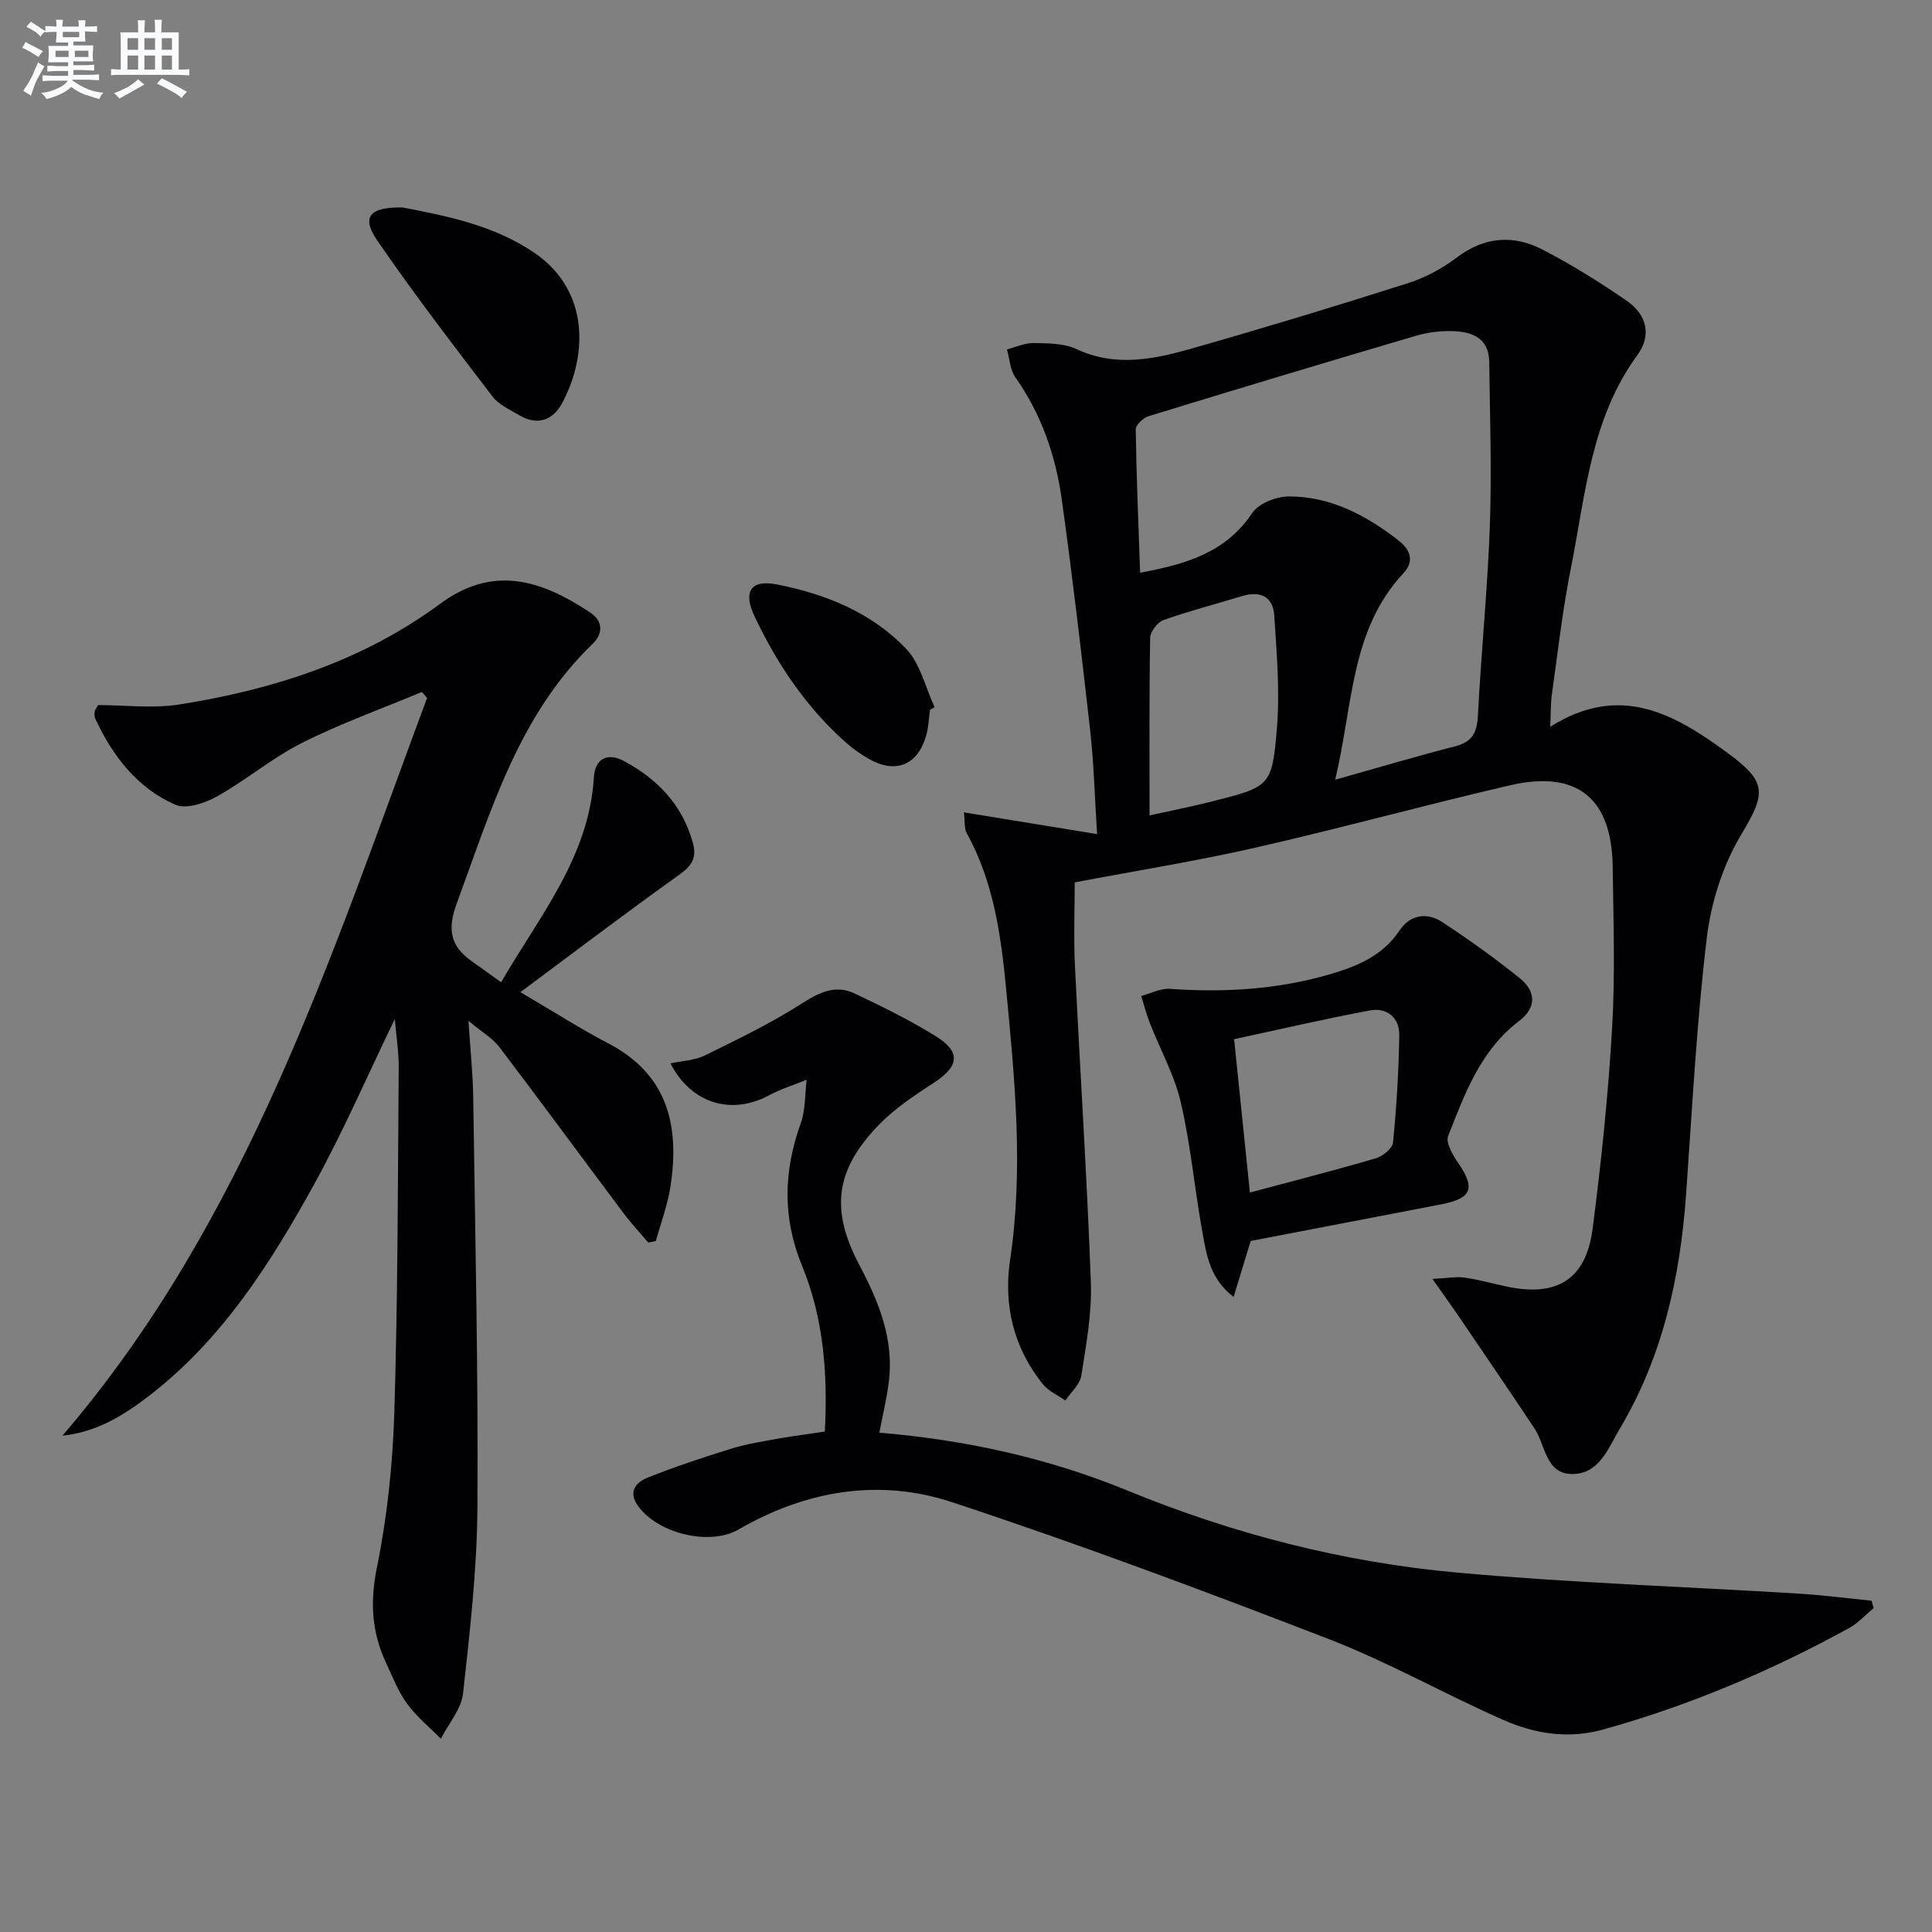
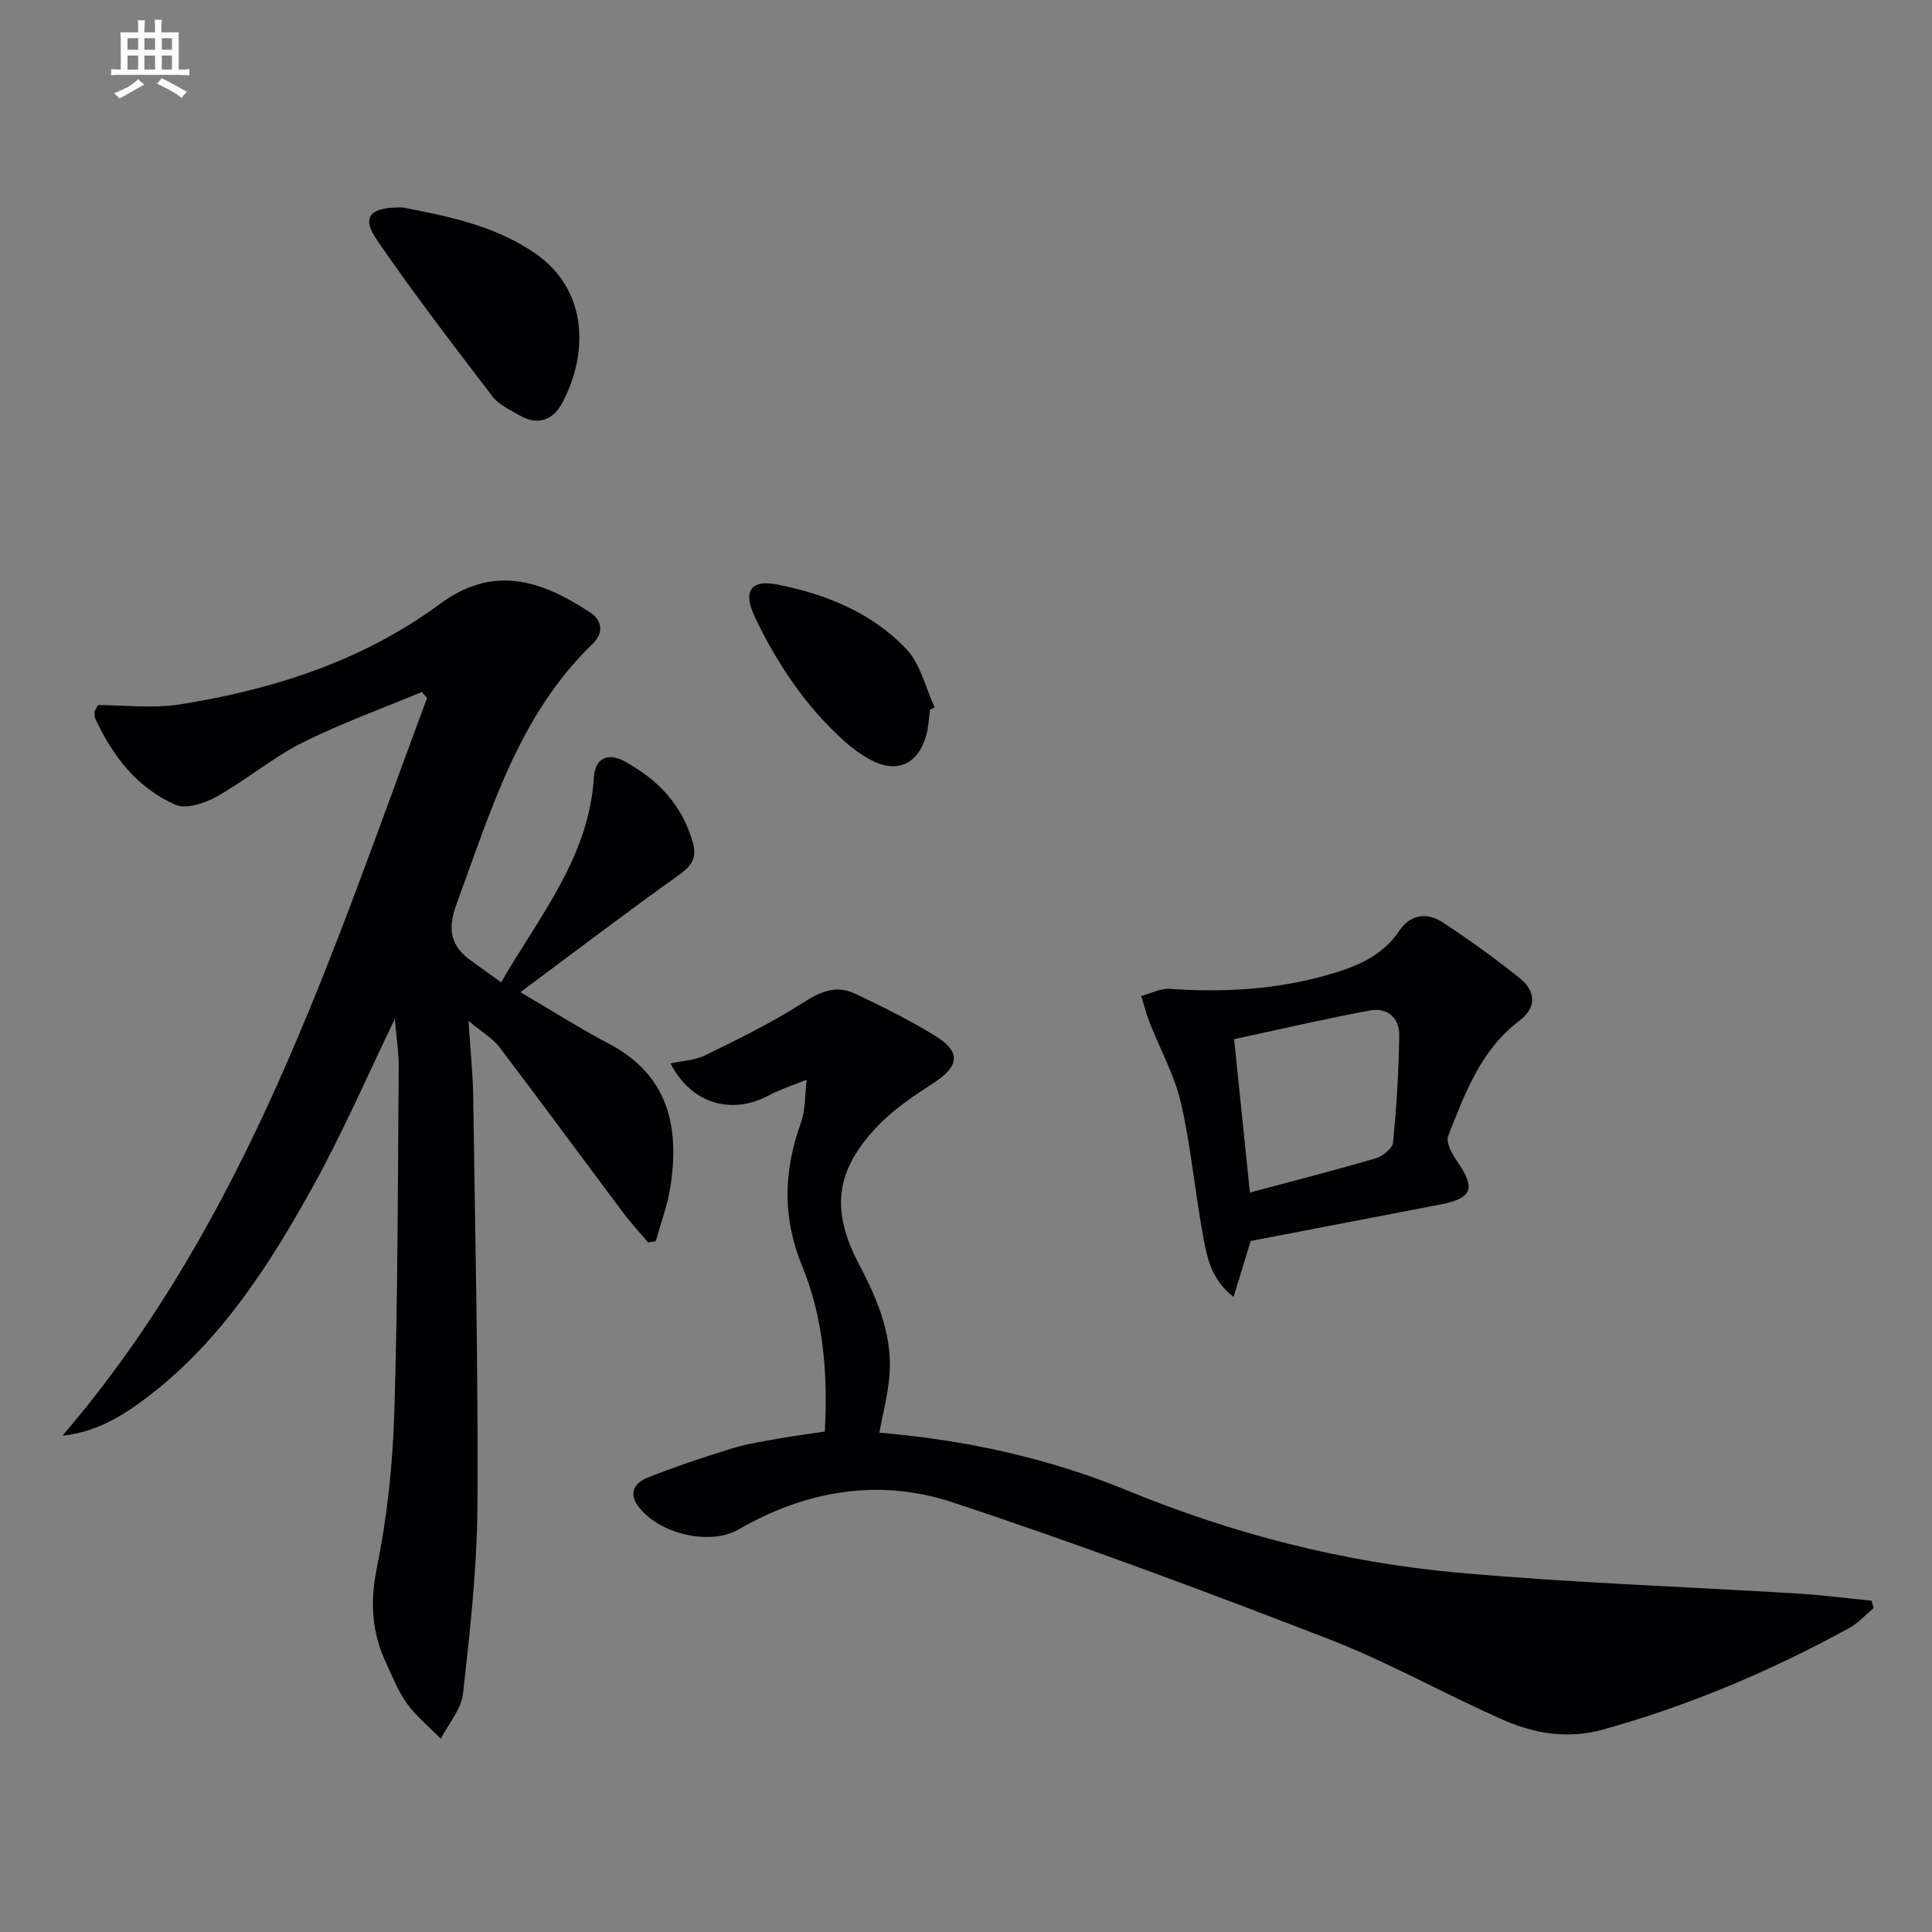
<svg xmlns="http://www.w3.org/2000/svg" enable-background="new 0 0 400 400" viewBox="0 0 400 400">
  <rect x="0" y="0" width="400" height="400" fill="#808080" stroke="none" />
  <g fill="#010103">
-     <path d="m296.57 264.79c3.27-.17 5-.52 6.65-.28 2.95.43 5.84 1.24 8.76 1.86 10.33 2.2 16.38-1.47 17.74-11.88 1.8-13.82 3.24-27.72 4.05-41.64.65-11.08.27-22.24.12-33.36-.18-14.26-7.36-20.11-21.26-16.9-17.61 4.08-35.04 8.88-52.66 12.9-12.27 2.79-24.73 4.78-37.46 7.2 0 5.56-.24 11.35.04 17.11 1.06 21.91 2.5 43.8 3.3 65.71.23 6.41-.97 12.9-1.97 19.29-.29 1.85-2.16 3.45-3.31 5.16-1.56-1.1-3.47-1.92-4.63-3.35-6.09-7.53-8.21-16.42-6.81-25.77 2.79-18.64.99-37.17-.78-55.68-1.07-11.21-2.55-22.45-8.17-32.6-.59-1.06-.38-2.56-.61-4.37 9.07 1.48 17.76 2.9 27.57 4.5-.5-7.86-.66-14.58-1.41-21.25-1.79-16-3.68-32-5.89-47.95-1.26-9.12-4.23-17.73-9.64-25.4-1.09-1.55-1.17-3.82-1.72-5.75 1.85-.47 3.71-1.36 5.55-1.32 2.97.06 6.24.04 8.83 1.25 8.25 3.86 16.32 2.05 24.29-.23 14.83-4.23 29.59-8.71 44.29-13.39 3.59-1.14 7.12-3.02 10.12-5.3 5.71-4.33 11.69-4.81 17.73-1.71 6.03 3.1 11.83 6.73 17.42 10.57 4.25 2.92 5.31 7.16 2.29 11.31-9.68 13.24-10.75 29.05-13.79 44.25-1.72 8.61-2.69 17.38-3.92 26.08-.25 1.78-.19 3.6-.34 6.63 14.37-9.08 25.59-2.78 36.71 5.39 8.2 6.03 8.03 8.27 2.84 16.92-3.79 6.33-6.25 14.05-7.13 21.42-2.12 17.64-3.02 35.43-4.29 53.16-1.23 17.11-4.85 33.53-13.72 48.43-2.4 4.03-4.29 9.51-10 9.38-5.38-.12-5.38-5.99-7.65-9.42-4.96-7.46-10.01-14.86-15.05-22.27-1.63-2.44-3.36-4.82-6.09-8.7zm-20.13-103.36c9.23-2.59 17-4.92 24.85-6.92 3.57-.91 4.52-2.89 4.7-6.38.67-13.11 2-26.18 2.47-39.29.4-11.29.01-22.61-.13-33.91-.07-5.05-3.68-6.3-7.79-6.38-2.46-.05-5.02.27-7.38.97-18.47 5.44-36.9 10.98-55.31 16.63-1.12.34-2.73 1.82-2.71 2.75.14 9.75.56 19.5.91 29.67 9.61-1.77 17.73-4.19 23.2-12.34 1.35-2.01 5-3.45 7.6-3.45 8.64-.01 16.04 3.92 22.7 9.12 2.21 1.72 3.51 4.11.99 6.81-10.93 11.7-10.38 27.05-14.1 42.72zm-38.44 7.39c4.65-1.03 8.7-1.82 12.7-2.83 12.24-3.1 12.66-3.1 13.67-15.17.64-7.71-.05-15.56-.54-23.33-.25-4.05-2.96-5.22-6.78-4.05-5.39 1.65-10.86 3.05-16.16 4.94-1.24.44-2.74 2.41-2.76 3.7-.21 11.95-.13 23.92-.13 36.74z" />
    <path d="m81.74 210.98c-5.66 11.68-10.66 23.28-16.74 34.29-9.03 16.35-19.05 32.13-34.18 43.75-5.2 3.99-10.75 7.48-17.89 8.22 38.3-44.66 55.6-99.32 75.49-152.73-.36-.42-.71-.83-1.07-1.25-8.29 3.47-16.8 6.51-24.81 10.54-6.17 3.1-11.57 7.71-17.63 11.1-2.49 1.39-6.37 2.69-8.59 1.72-7.89-3.46-13-10.07-16.59-17.82-.2-.43-.18-.99-.13-1.47.03-.3.29-.58.7-1.35 5.47 0 11.32.75 16.91-.14 19.39-3.07 37.92-9.02 53.87-20.8 10.83-7.99 20.65-5.2 31.19 1.83 2.47 1.65 2.71 4.23.44 6.42-15.37 14.82-21.08 34.62-28.16 53.8-1.97 5.33-1.3 8.8 3.11 11.91 1.88 1.33 3.74 2.68 6.09 4.37 7.98-13.77 18.2-25.93 19.21-42.45.24-3.88 2.82-5.2 6.31-3.31 6.81 3.69 11.88 8.89 14.11 16.63.97 3.35-.08 4.97-2.81 6.91-10.89 7.77-21.54 15.88-32.83 24.27 6.83 4 12.41 7.57 18.26 10.63 12.35 6.47 14.73 17.16 12.81 29.62-.59 3.82-1.99 7.52-3.02 11.27-.53.11-1.05.22-1.58.32-1.73-2.05-3.57-4.01-5.17-6.16-8.57-11.44-17.03-22.96-25.67-34.34-1.33-1.75-3.41-2.93-6.38-5.41.4 6.19.91 10.89.98 15.59.4 28.31 1.05 56.61.88 84.92-.08 12.93-1.55 25.87-2.98 38.74-.36 3.26-3 6.26-4.59 9.39-2.36-2.39-5.02-4.55-6.98-7.23-1.84-2.51-3-5.55-4.34-8.4-2.98-6.35-3.39-12.64-1.94-19.75 2.14-10.53 3.29-21.38 3.62-32.14.73-23.79.72-47.59.91-71.39.02-3.32-.52-6.63-.81-10.1z" />
    <path d="m170.77 296.39c.63-11.82-.22-23.39-4.7-34.29-4.1-9.97-3.86-19.6-.28-29.55 1-2.79.85-5.99 1.22-9-2.62 1.07-5.36 1.92-7.84 3.25-7.75 4.15-16.09 1.69-20.36-6.64 2.49-.54 5.05-.62 7.14-1.65 6.78-3.33 13.63-6.64 19.99-10.71 3.66-2.34 7.03-4 11.03-2.1 5.69 2.69 11.36 5.5 16.7 8.79s4.93 6.26-.3 9.67c-4.01 2.61-8.11 5.32-11.41 8.72-8.99 9.27-10.11 17.53-4.06 28.98 4.04 7.65 7.22 15.4 6.12 24.25-.42 3.42-1.25 6.78-1.96 10.51 17.84 1.49 34.99 5.26 51.34 11.97 21.97 9.02 44.76 14.87 68.31 17 23.49 2.13 47.1 2.9 70.65 4.35 5.05.31 10.09.97 15.13 1.47.14.51.28 1.02.43 1.53-1.69 1.4-3.22 3.11-5.11 4.15-16.22 8.89-33.16 16.07-51.02 21.02-7.12 1.97-14.01.85-20.44-1.97-12.16-5.33-23.79-11.97-36.15-16.75-25.83-9.99-51.8-19.7-78.09-28.38-15.09-4.98-30.22-2.44-44.17 5.64-5.97 3.46-16.65.9-20.82-4.82-2.17-2.98-.45-4.94 1.98-5.91 5.68-2.26 11.49-4.19 17.33-6 3.16-.98 6.47-1.48 9.73-2.08 3.08-.53 6.17-.93 9.61-1.45z" />
    <path d="m258.94 256.93c-1.28 4.2-2.32 7.59-3.54 11.6-4.9-3.82-5.59-8.66-6.42-13.23-1.64-8.98-2.44-18.13-4.49-27-1.33-5.72-4.31-11.06-6.47-16.6-.7-1.79-1.17-3.67-1.74-5.5 1.99-.52 4.01-1.61 5.95-1.47 11.05.78 21.94.17 32.62-2.88 5.82-1.66 11.3-3.79 14.92-9.22 2.16-3.24 5.64-3.82 8.82-1.73 5.54 3.64 10.96 7.51 16.11 11.67 3.28 2.65 3.49 6.03-.16 8.8-7.99 6.04-11.26 15.04-14.71 23.82-.54 1.36.88 3.86 1.97 5.43 3.73 5.37 3.01 7.48-3.42 8.73-13.33 2.57-26.66 5.12-39.44 7.58zm-.16-10.03c8.84-2.37 17.48-4.57 26.04-7.08 1.44-.42 3.47-2.04 3.59-3.26.73-7.41 1.19-14.87 1.29-22.31.05-3.54-2.58-5.7-6-5.06-9.53 1.77-18.98 3.98-28.19 5.96 1.11 10.76 2.16 20.93 3.27 31.75z" />
    <path d="m83.44 42.96c8.68 1.71 18.64 3.54 27.24 9.41 11.2 7.65 11.11 20.94 5.74 31.03-1.87 3.51-5.02 4.82-8.81 2.62-1.99-1.16-4.33-2.21-5.66-3.95-8.13-10.64-16.3-21.28-23.87-32.32-3.3-4.8-1.64-6.94 5.36-6.79z" />
    <path d="m192.55 146.96c-.26 1.8-.3 3.66-.81 5.39-1.77 6.08-6.3 7.91-11.82 4.79-1.72-.97-3.37-2.15-4.85-3.46-8.18-7.28-14.17-16.22-18.82-26.01-2.5-5.25-.79-7.73 4.64-6.66 10.06 1.97 19.56 5.82 26.72 13.32 2.95 3.09 3.98 8 5.89 12.08-.31.19-.63.37-.95.55z" />
  </g>
-   <path d="m6.8 9.5c.6.3 1.3.7 2.1 1.1-.4.4-.7.8-.9 1.2-.7-.4-1.3-.8-1.8-1.1s-1.1-.6-1.6-.8c.2-.4.5-.8.7-1.2.4.2.8.5 1.5.8zm.9 6.9c-.3.6-.5 1.1-.7 1.7s-.4 1.1-.6 1.7c-.6-.4-1.1-.7-1.6-1 .7-1 1.2-1.8 1.5-2.4.3-.5.6-1.1.8-1.7.3-.6.5-1.2.8-1.8.3.3.8.6 1.3.8-.7 1.3-1.2 2.2-1.5 2.7zm.1-11c.4.3 1 .7 1.7 1.1-.5.2-.8.6-1.1 1.1-.5-.6-1-1-1.4-1.2s-.9-.6-1.5-.8c.2-.4.5-.7.9-1.1.5.3.9.6 1.4.9zm10.5 13.1c1 .4 2 .6 3.1.7-.4.4-.7.8-.8 1.3-.9-.2-1.9-.6-3-.9-1-.4-2-.9-2.8-1.6-.5.4-1.1.9-1.9 1.3s-1.9.9-3.3 1.2c-.1-.3-.5-.8-1.1-1.3 1 0 2.1-.3 3.2-.8 1.2-.5 1.9-1 2.3-1.7h-3.2c-.4 0-1 0-2 .1v-1.2c1 0 1.7.1 2 .1h3.3v-1h-2.3c-.2 0-.9 0-2 .1v-1.2c1.2 0 1.9.1 2 .1h2.3v-.8h-4.1c0-.7.1-1.2.1-1.6 0-.5 0-1.1-.1-1.8h4.1v-.7h-2.5c0-.6.1-1.1.1-1.6v-.6h-.5c-.4 0-1 0-1.8.1v-1.3c1.2 0 1.9.1 2.1.1h.2c0-.3 0-.8-.1-1.4h1.4c0 .6-.1 1-.1 1.4h3.4c0-.4 0-.8-.1-1.3h1.5c0 .4-.1.9-.1 1.3.7 0 1.5 0 2.5-.1v1.2c-1 0-1.8-.1-2.5-.1v.6c0 .3 0 .8.1 1.5h-2.5v.8h4.1c0 .8-.1 1.3-.1 1.8s0 1 .1 1.5h-4.1v.8h1.4c.8 0 1.8 0 2.9-.1v1.2c-1 0-1.9-.1-2.8-.1h-1.5v1h3.2c.3 0 1 0 2.1-.1v1.2c-1.1 0-1.8-.1-2.1-.1h-3.4l-.1.1c1.4 1 2.4 1.5 3.4 1.9zm-4.1-6.7v-1.3h-2.7v1.3zm2.2-4.1v-1.1h-3.4v1.1zm1.9 4.1v-1.3h-2.8v1.3z" fill="#fafbfc" />
  <path d="m37 6.7v2.3 5.4c1 0 1.8 0 2.2-.1v1.3c-.6 0-1.5-.1-2.5-.1h-11.9c-.7 0-1.3 0-1.8.1v-1.3c.5 0 1.1.1 2 .1v-5.2c0-1 0-1.8-.1-2.5h3.7c0-1.3 0-2.1-.1-2.5h1.5c0 .4-.1 1.3-.1 2.5h2.2c0-1.2 0-2.1-.1-2.6h1.5c0 .4-.1 1.3-.1 2.6zm-12.3 13.7c-.3-.4-.7-.8-1.1-1.1 1.1-.4 2.1-.9 2.9-1.3.8-.5 1.5-1 2.1-1.6.4.4.9.8 1.3 1.1-2.5 1.4-4.2 2.4-5.2 2.9zm3.9-10.1v-2.4h-2.2v2.4zm0 4.1v-2.9h-2.2v2.9zm3.5-4.1v-2.4h-2.2v2.4zm0 4.1v-2.9h-2.2v2.9zm.4 2.9 1-1.1c.6.3 1.4.7 2.5 1.3s2 1.1 2.7 1.5c-.4.4-.8.8-1.1 1.3-.8-.8-2.5-1.7-5.1-3zm3.1-7v-2.4h-2.1v2.4zm0 4.1v-2.9h-2.1v2.9z" fill="#fafbfc" />
</svg>